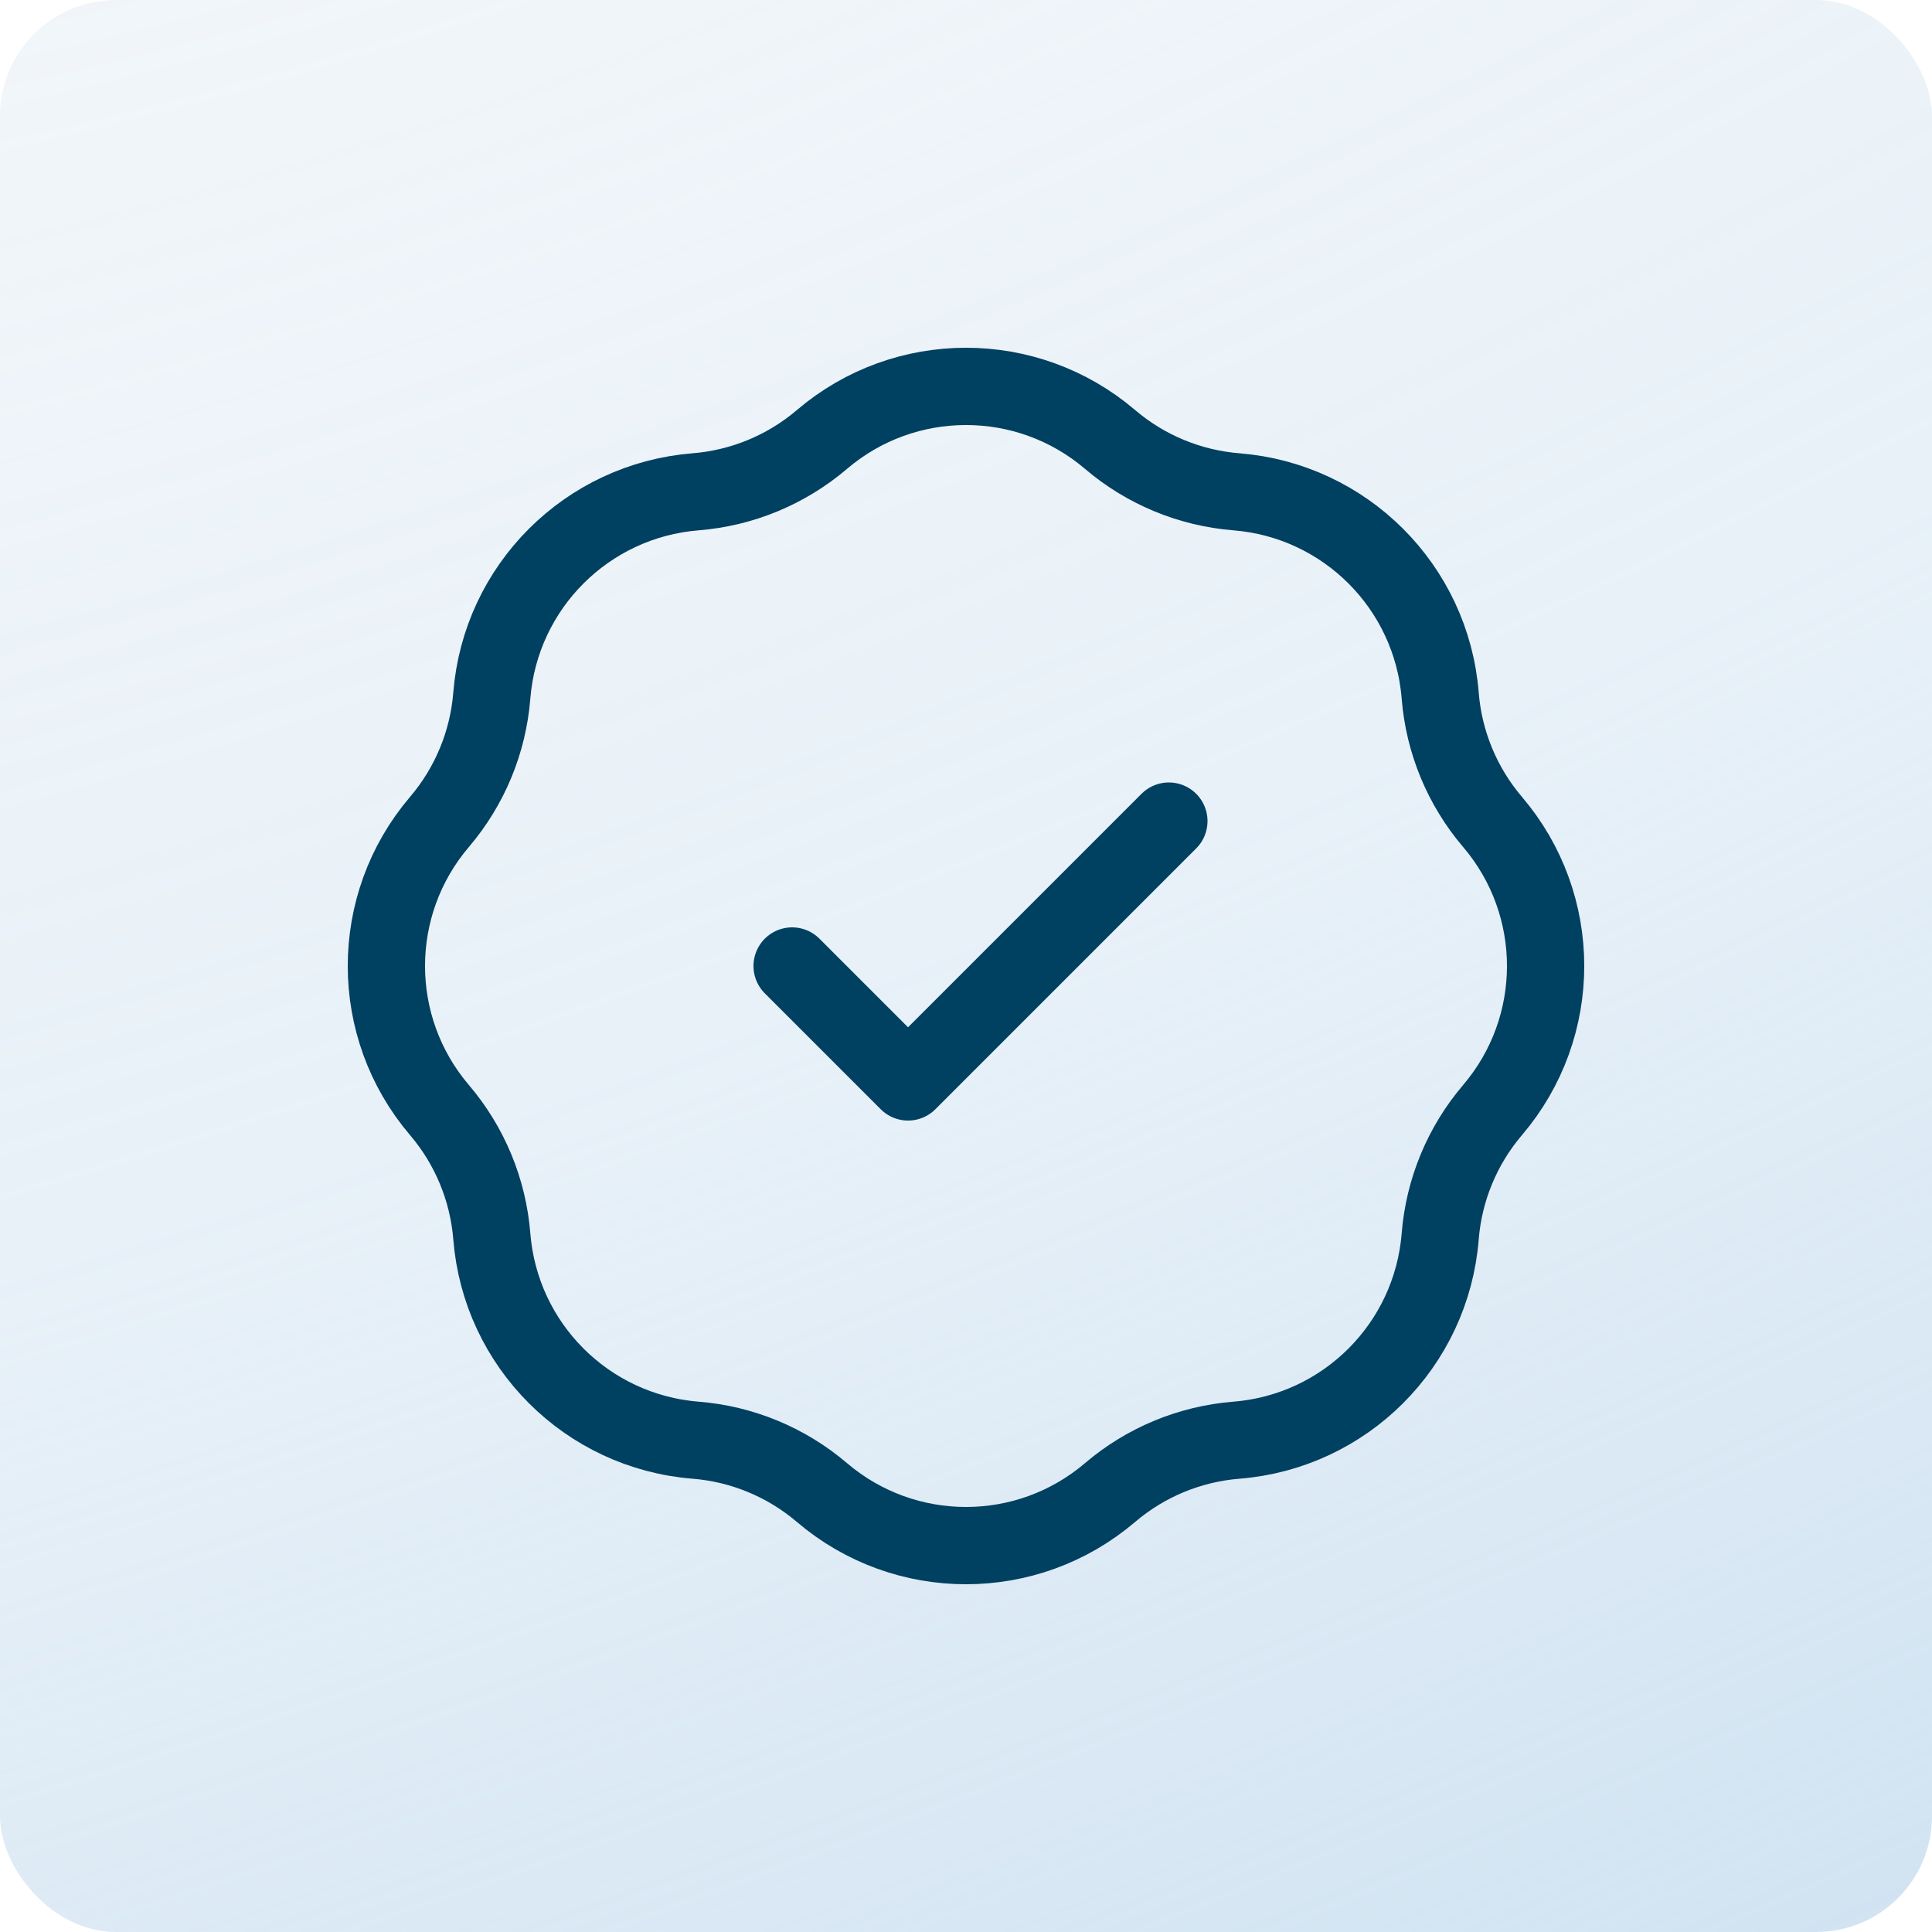
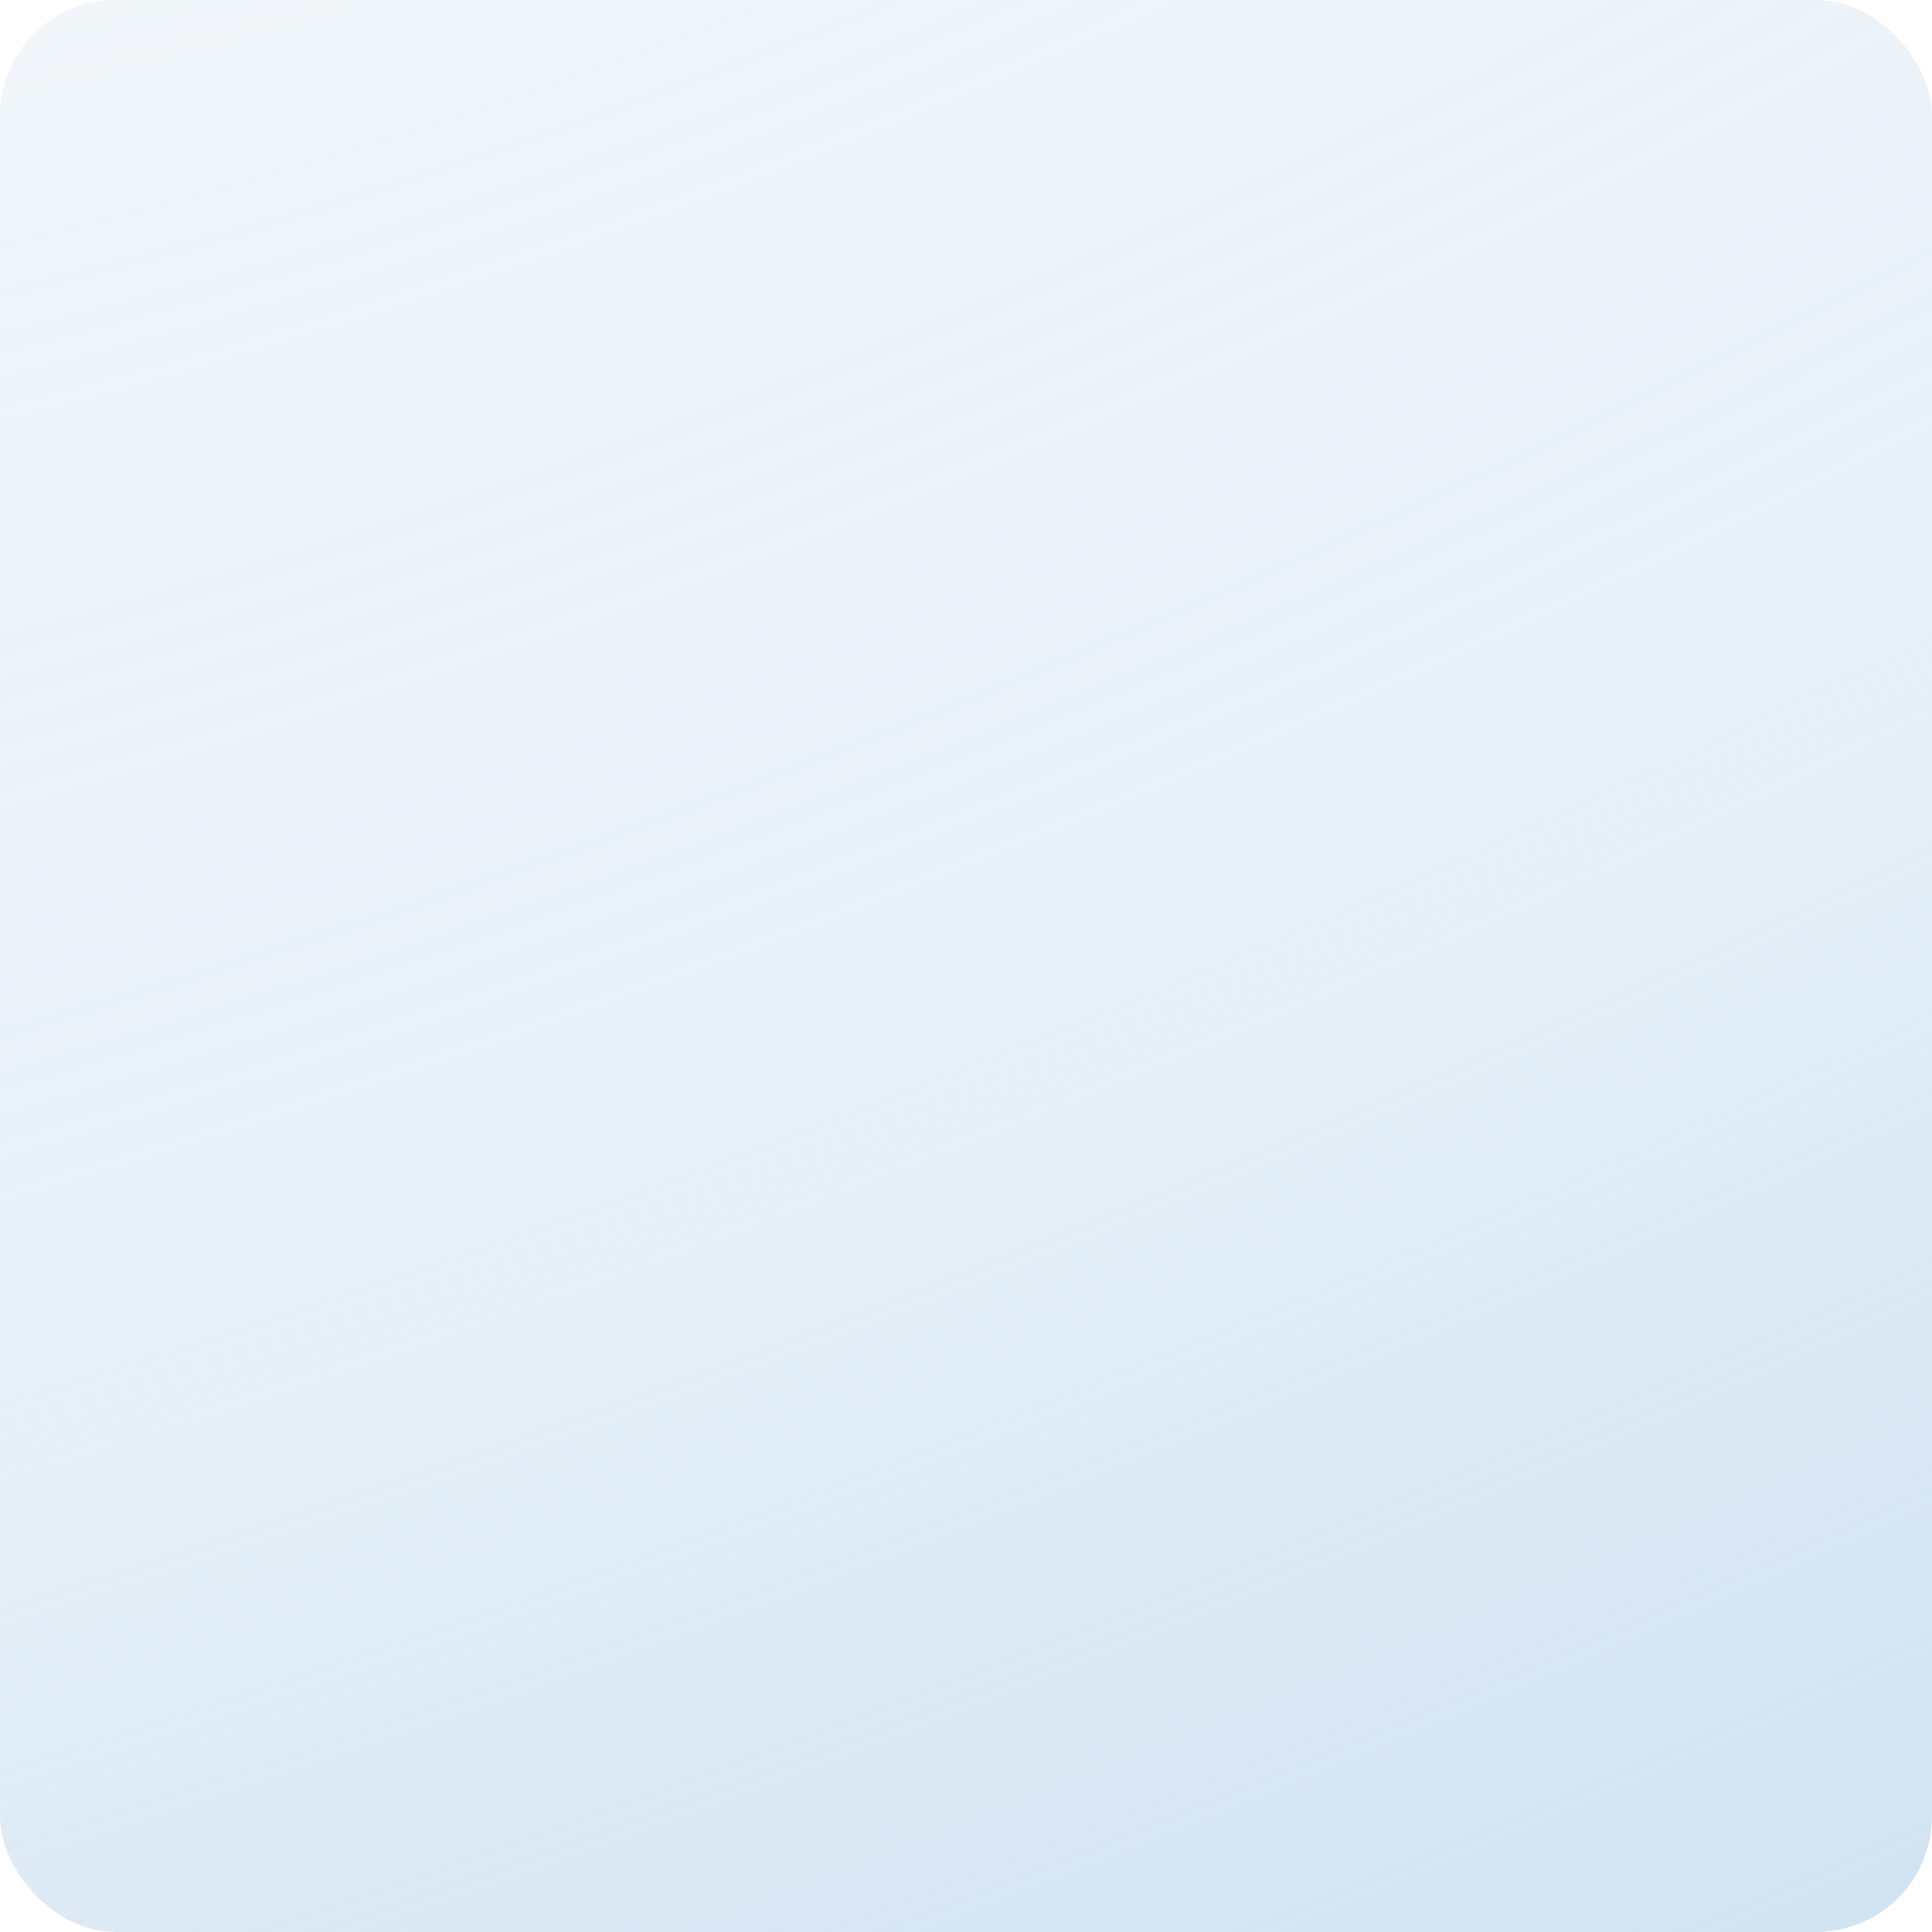
<svg xmlns="http://www.w3.org/2000/svg" width="50" height="50" viewBox="0 0 50 50" fill="none">
  <rect width="50" height="50" rx="3" fill="url(#paint0_radial_10013_21917)" />
-   <path d="M20.5 25L23.5 28L30.25 21.25M18.001 12.728C19.206 12.632 20.351 12.158 21.272 11.373C23.42 9.542 26.58 9.542 28.728 11.373C29.649 12.158 30.794 12.632 31.999 12.728C34.813 12.953 37.047 15.187 37.272 18.001C37.368 19.206 37.842 20.351 38.627 21.272C40.458 23.42 40.458 26.58 38.627 28.728C37.842 29.649 37.368 30.794 37.272 31.999C37.047 34.813 34.813 37.047 31.999 37.272C30.794 37.368 29.649 37.842 28.728 38.627C26.58 40.458 23.42 40.458 21.272 38.627C20.351 37.842 19.206 37.368 18.001 37.272C15.187 37.047 12.953 34.813 12.728 31.999C12.632 30.794 12.158 29.649 11.373 28.728C9.542 26.58 9.542 23.42 11.373 21.272C12.158 20.351 12.632 19.206 12.728 18.001C12.953 15.187 15.187 12.953 18.001 12.728Z" stroke="#004061" stroke-width="2" stroke-linecap="round" stroke-linejoin="round" />
  <defs>
    <radialGradient id="paint0_radial_10013_21917" cx="0" cy="0" r="1" gradientUnits="userSpaceOnUse" gradientTransform="translate(13.166 -25.27) rotate(69.011) scale(85.15 190.205)">
      <stop stop-color="#B5CADB" stop-opacity="0.1" />
      <stop offset="0.61" stop-color="#B0CFE8" stop-opacity="0.3" />
      <stop offset="1" stop-color="#B0CFE8" stop-opacity="0.6" />
    </radialGradient>
  </defs>
</svg>